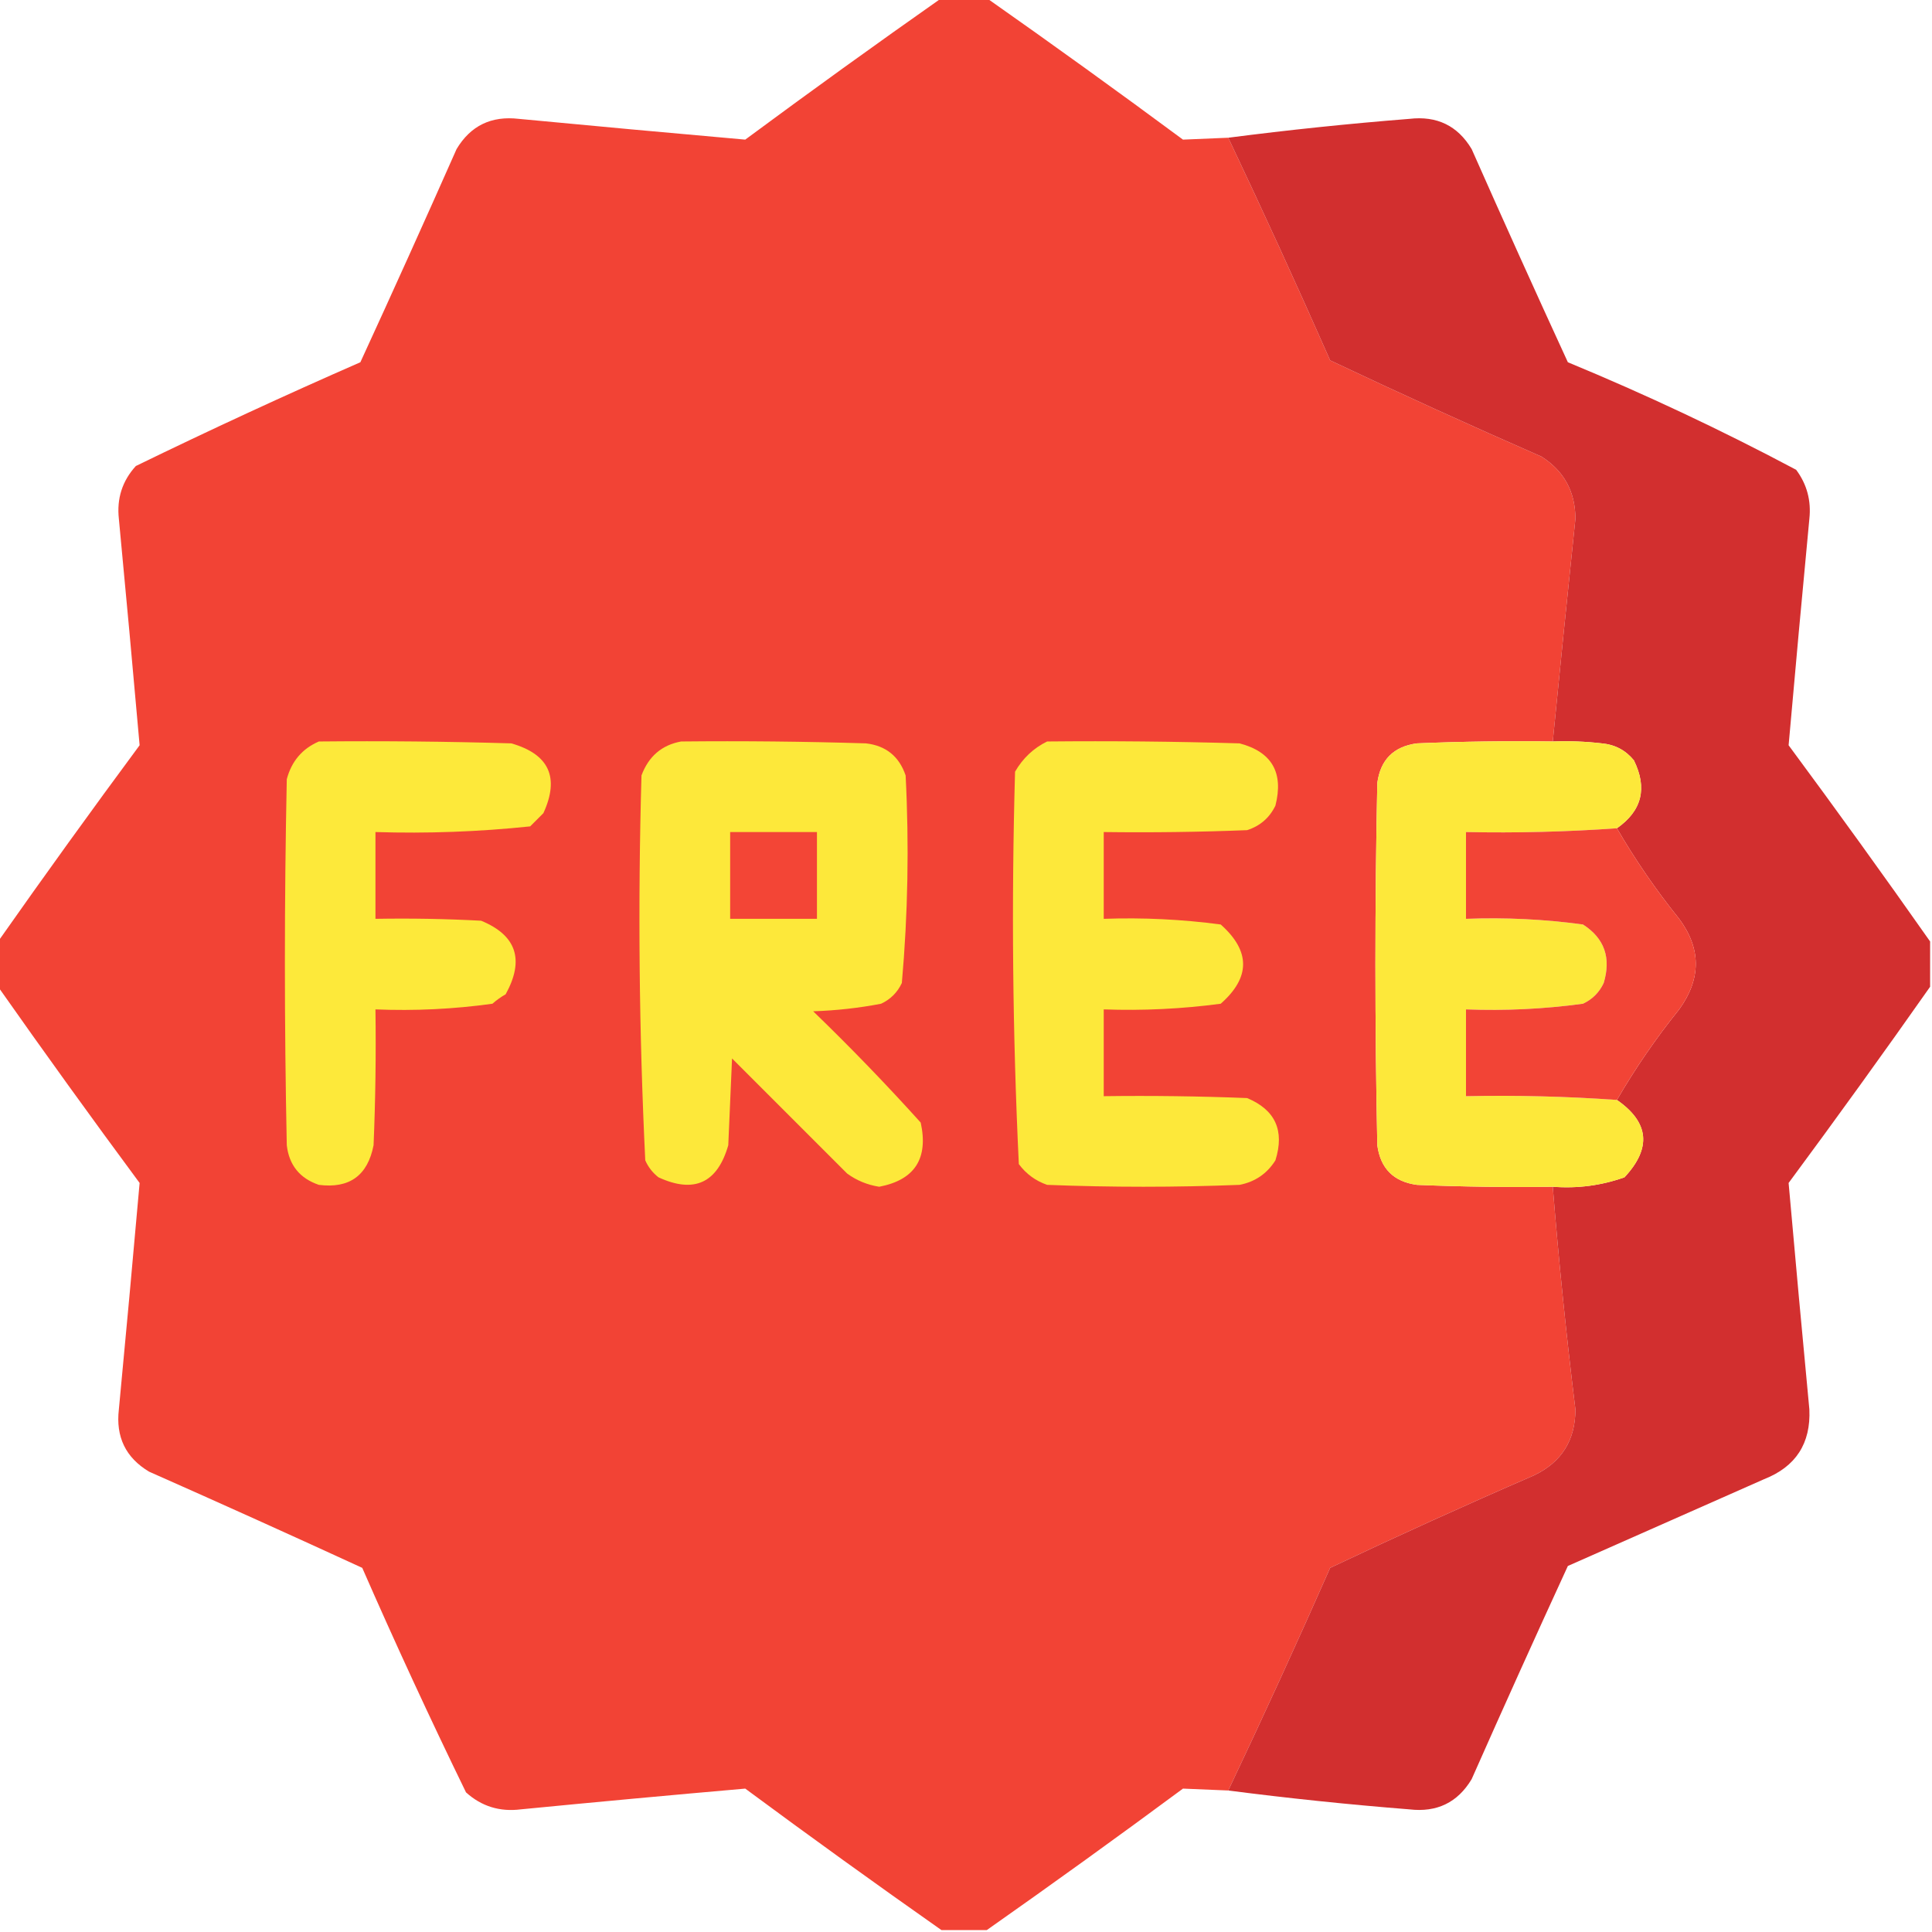
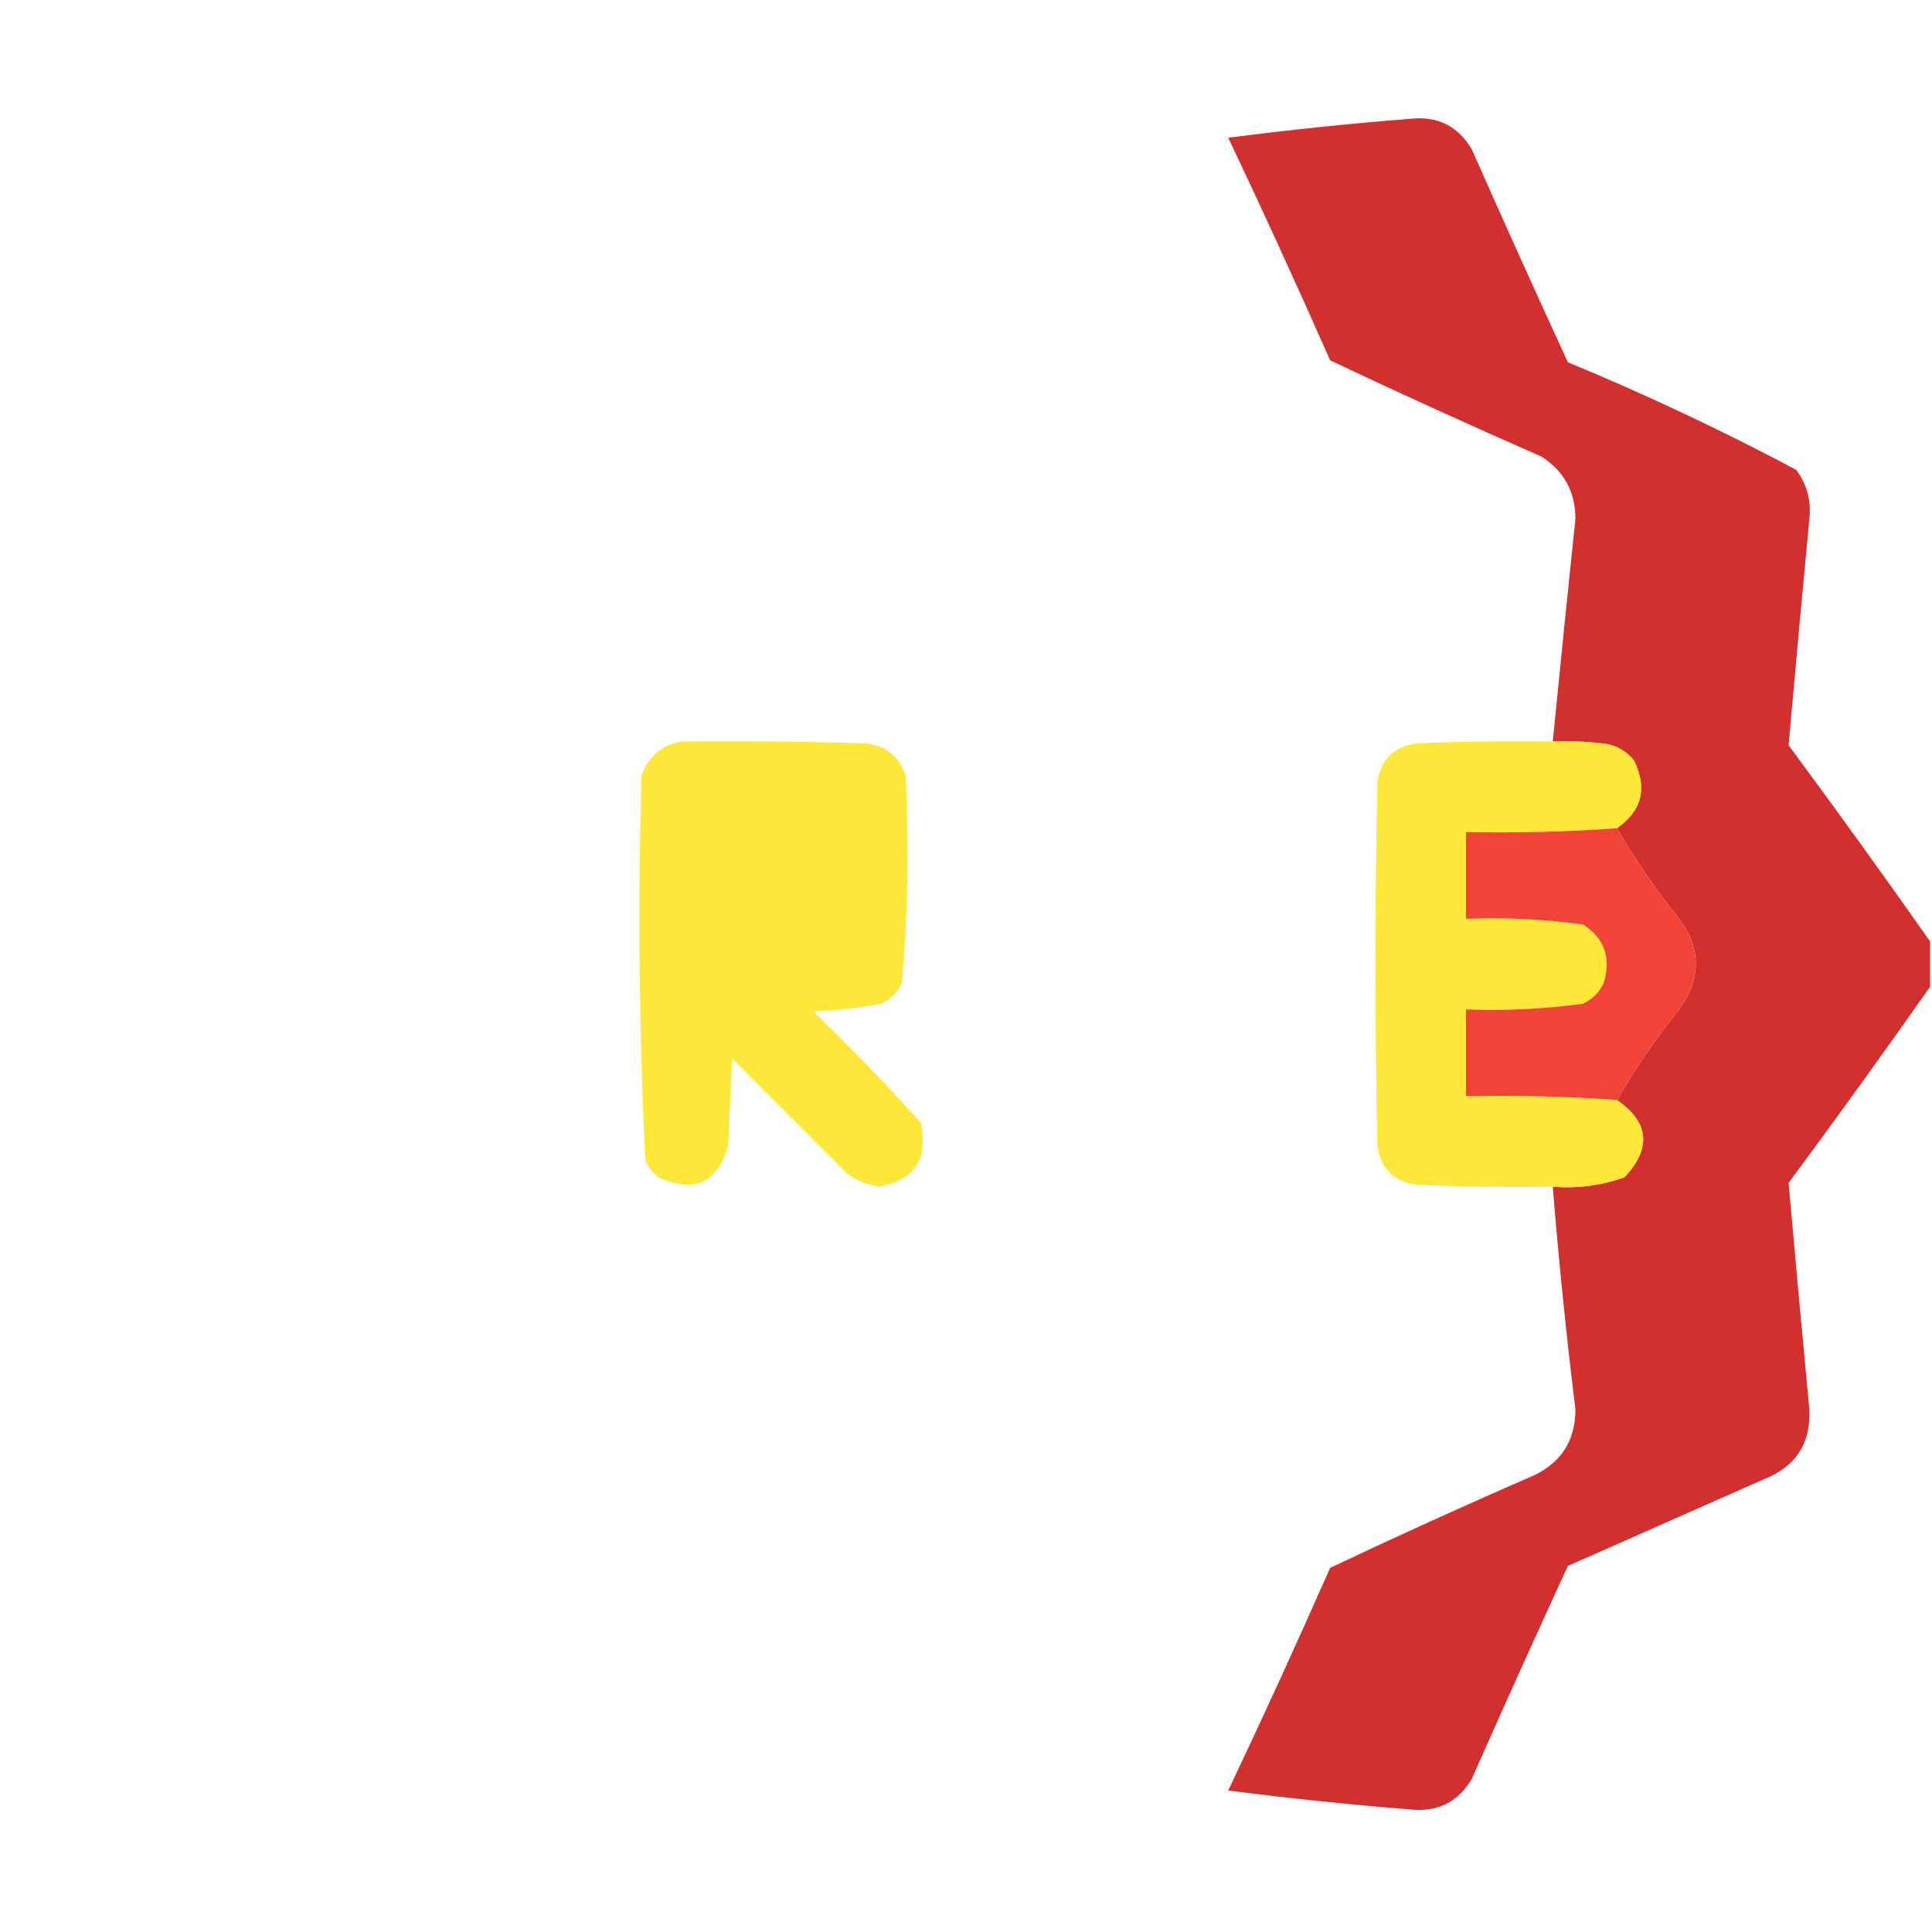
<svg xmlns="http://www.w3.org/2000/svg" version="1.1" width="512px" height="512px" style="shape-rendering:geometricPrecision; text-rendering:geometricPrecision; image-rendering:optimizeQuality; fill-rule:evenodd; clip-rule:evenodd">
  <g>
-     <path style="opacity:0.996" fill="#f24335" d="M 249.5,-0.5 C 253.5,-0.5 257.5,-0.5 261.5,-0.5C 278.931,11.749 296.265,24.249 313.5,37C 317.459,36.842 321.459,36.675 325.5,36.5C 334.743,55.991 343.743,75.657 352.5,95.5C 371.017,104.257 389.684,112.757 408.5,121C 414.499,124.829 417.499,130.329 417.5,137.5C 415.444,157.168 413.444,176.834 411.5,196.5C 399.495,196.333 387.495,196.5 375.5,197C 369.333,197.833 365.833,201.333 365,207.5C 364.333,239.5 364.333,271.5 365,303.5C 365.833,309.667 369.333,313.167 375.5,314C 387.495,314.5 399.495,314.667 411.5,314.5C 413.087,334.2 415.087,353.867 417.5,373.5C 417.499,381.673 413.833,387.507 406.5,391C 388.339,398.884 370.339,407.05 352.5,415.5C 343.743,435.343 334.743,455.009 325.5,474.5C 321.459,474.325 317.459,474.158 313.5,474C 296.265,486.751 278.931,499.251 261.5,511.5C 257.5,511.5 253.5,511.5 249.5,511.5C 232.069,499.251 214.735,486.751 197.5,474C 177.703,475.729 157.87,477.563 138,479.5C 132.43,480.198 127.596,478.698 123.5,475C 113.948,455.392 104.781,435.559 96,415.5C 77.241,406.871 58.408,398.371 39.5,390C 33.312,386.295 30.645,380.795 31.5,373.5C 33.404,353.46 35.238,333.46 37,313.5C 24.249,296.265 11.749,278.931 -0.5,261.5C -0.5,257.5 -0.5,253.5 -0.5,249.5C 11.749,232.069 24.249,214.735 37,197.5C 35.238,177.54 33.404,157.54 31.5,137.5C 30.908,132.11 32.408,127.444 36,123.5C 55.608,113.948 75.441,104.781 95.5,96C 104.129,77.241 112.629,58.408 121,39.5C 124.705,33.312 130.205,30.645 137.5,31.5C 157.54,33.404 177.54,35.238 197.5,37C 214.735,24.249 232.069,11.749 249.5,-0.5 Z" />
-   </g>
+     </g>
  <g>
    <path style="opacity:1" fill="#d22f2f" d="M 511.5,249.5 C 511.5,253.5 511.5,257.5 511.5,261.5C 499.251,278.931 486.751,296.265 474,313.5C 475.762,333.46 477.596,353.46 479.5,373.5C 479.904,382.526 475.904,388.693 467.5,392C 450.167,399.667 432.833,407.333 415.5,415C 406.871,433.759 398.371,452.592 390,471.5C 386.295,477.688 380.795,480.355 373.5,479.5C 357.407,478.224 341.407,476.558 325.5,474.5C 334.743,455.009 343.743,435.343 352.5,415.5C 370.339,407.05 388.339,398.884 406.5,391C 413.833,387.507 417.499,381.673 417.5,373.5C 415.087,353.867 413.087,334.2 411.5,314.5C 418.042,315.011 424.376,314.178 430.5,312C 437.733,304.263 437.066,297.429 428.5,291.5C 433.363,283.124 438.863,275.124 445,267.5C 450.856,259.401 450.856,251.401 445,243.5C 438.863,235.876 433.363,227.876 428.5,219.5C 435.129,214.869 436.629,208.869 433,201.5C 430.806,198.819 427.973,197.319 424.5,197C 420.179,196.501 415.846,196.334 411.5,196.5C 413.444,176.834 415.444,157.168 417.5,137.5C 417.499,130.329 414.499,124.829 408.5,121C 389.684,112.757 371.017,104.257 352.5,95.5C 343.743,75.657 334.743,55.991 325.5,36.5C 341.434,34.44 357.434,32.773 373.5,31.5C 380.795,30.645 386.295,33.312 390,39.5C 398.371,58.408 406.871,77.241 415.5,96C 436.181,104.553 456.347,114.053 476,124.5C 478.853,128.339 480.019,132.672 479.5,137.5C 477.596,157.54 475.762,177.54 474,197.5C 486.751,214.735 499.251,232.069 511.5,249.5 Z" />
  </g>
  <g>
-     <path style="opacity:1" fill="#fde93a" d="M 84.5,196.5 C 101.503,196.333 118.503,196.5 135.5,197C 145.514,199.862 148.348,206.029 144,215.5C 142.833,216.667 141.667,217.833 140.5,219C 126.893,220.427 113.226,220.927 99.5,220.5C 99.5,228.167 99.5,235.833 99.5,243.5C 108.839,243.334 118.173,243.5 127.5,244C 136.884,247.859 139.051,254.359 134,263.5C 132.745,264.211 131.579,265.044 130.5,266C 120.246,267.426 109.912,267.926 99.5,267.5C 99.666,279.505 99.5,291.505 99,303.5C 97.442,311.529 92.608,315.029 84.5,314C 79.449,312.283 76.615,308.783 76,303.5C 75.333,271.167 75.333,238.833 76,206.5C 77.261,201.745 80.095,198.412 84.5,196.5 Z" />
-   </g>
+     </g>
  <g>
    <path style="opacity:1" fill="#fde83a" d="M 180.5,196.5 C 196.837,196.333 213.17,196.5 229.5,197C 234.783,197.615 238.283,200.449 240,205.5C 240.947,223.886 240.613,242.219 239,260.5C 237.833,263 236,264.833 233.5,266C 227.564,267.139 221.564,267.805 215.5,268C 225.364,277.53 234.864,287.363 244,297.5C 246.078,307.032 242.411,312.698 233,314.5C 229.855,314.01 227.022,312.843 224.5,311C 214.333,300.833 204.167,290.667 194,280.5C 193.667,288.167 193.333,295.833 193,303.5C 190.117,313.525 183.95,316.359 174.5,312C 172.951,310.786 171.785,309.286 171,307.5C 169.361,273.547 169.028,239.547 170,205.5C 171.884,200.439 175.384,197.439 180.5,196.5 Z" />
  </g>
  <g>
-     <path style="opacity:1" fill="#fde83a" d="M 277.5,196.5 C 294.503,196.333 311.503,196.5 328.5,197C 337.06,199.256 340.226,204.756 338,213.5C 336.437,216.728 333.937,218.895 330.5,220C 317.838,220.5 305.171,220.667 292.5,220.5C 292.5,228.167 292.5,235.833 292.5,243.5C 302.889,243.13 313.223,243.63 323.5,245C 331.413,252.034 331.413,259.034 323.5,266C 313.223,267.37 302.889,267.87 292.5,267.5C 292.5,275.167 292.5,282.833 292.5,290.5C 305.171,290.333 317.838,290.5 330.5,291C 337.974,294.12 340.474,299.62 338,307.5C 335.784,311.027 332.617,313.194 328.5,314C 311.5,314.667 294.5,314.667 277.5,314C 274.438,312.939 271.938,311.106 270,308.5C 268.347,273.918 268.014,239.252 269,204.5C 271.074,200.923 273.907,198.256 277.5,196.5 Z" />
-   </g>
+     </g>
  <g>
    <path style="opacity:1" fill="#fde83a" d="M 411.5,196.5 C 415.846,196.334 420.179,196.501 424.5,197C 427.973,197.319 430.806,198.819 433,201.5C 436.629,208.869 435.129,214.869 428.5,219.5C 415.203,220.445 401.87,220.778 388.5,220.5C 388.5,228.167 388.5,235.833 388.5,243.5C 398.898,243.101 409.232,243.601 419.5,245C 425.177,248.636 427.01,253.803 425,260.5C 423.833,263 422,264.833 419.5,266C 409.232,267.399 398.898,267.899 388.5,267.5C 388.5,275.167 388.5,282.833 388.5,290.5C 401.87,290.222 415.203,290.555 428.5,291.5C 437.066,297.429 437.733,304.263 430.5,312C 424.376,314.178 418.042,315.011 411.5,314.5C 399.495,314.667 387.495,314.5 375.5,314C 369.333,313.167 365.833,309.667 365,303.5C 364.333,271.5 364.333,239.5 365,207.5C 365.833,201.333 369.333,197.833 375.5,197C 387.495,196.5 399.495,196.333 411.5,196.5 Z" />
  </g>
  <g>
    <path style="opacity:1" fill="#f24436" d="M 428.5,219.5 C 433.363,227.876 438.863,235.876 445,243.5C 450.856,251.401 450.856,259.401 445,267.5C 438.863,275.124 433.363,283.124 428.5,291.5C 415.203,290.555 401.87,290.222 388.5,290.5C 388.5,282.833 388.5,275.167 388.5,267.5C 398.898,267.899 409.232,267.399 419.5,266C 422,264.833 423.833,263 425,260.5C 427.01,253.803 425.177,248.636 419.5,245C 409.232,243.601 398.898,243.101 388.5,243.5C 388.5,235.833 388.5,228.167 388.5,220.5C 401.87,220.778 415.203,220.445 428.5,219.5 Z" />
  </g>
  <g>
-     <path style="opacity:1" fill="#f34536" d="M 193.5,220.5 C 201.167,220.5 208.833,220.5 216.5,220.5C 216.5,228.167 216.5,235.833 216.5,243.5C 208.833,243.5 201.167,243.5 193.5,243.5C 193.5,235.833 193.5,228.167 193.5,220.5 Z" />
-   </g>
+     </g>
</svg>